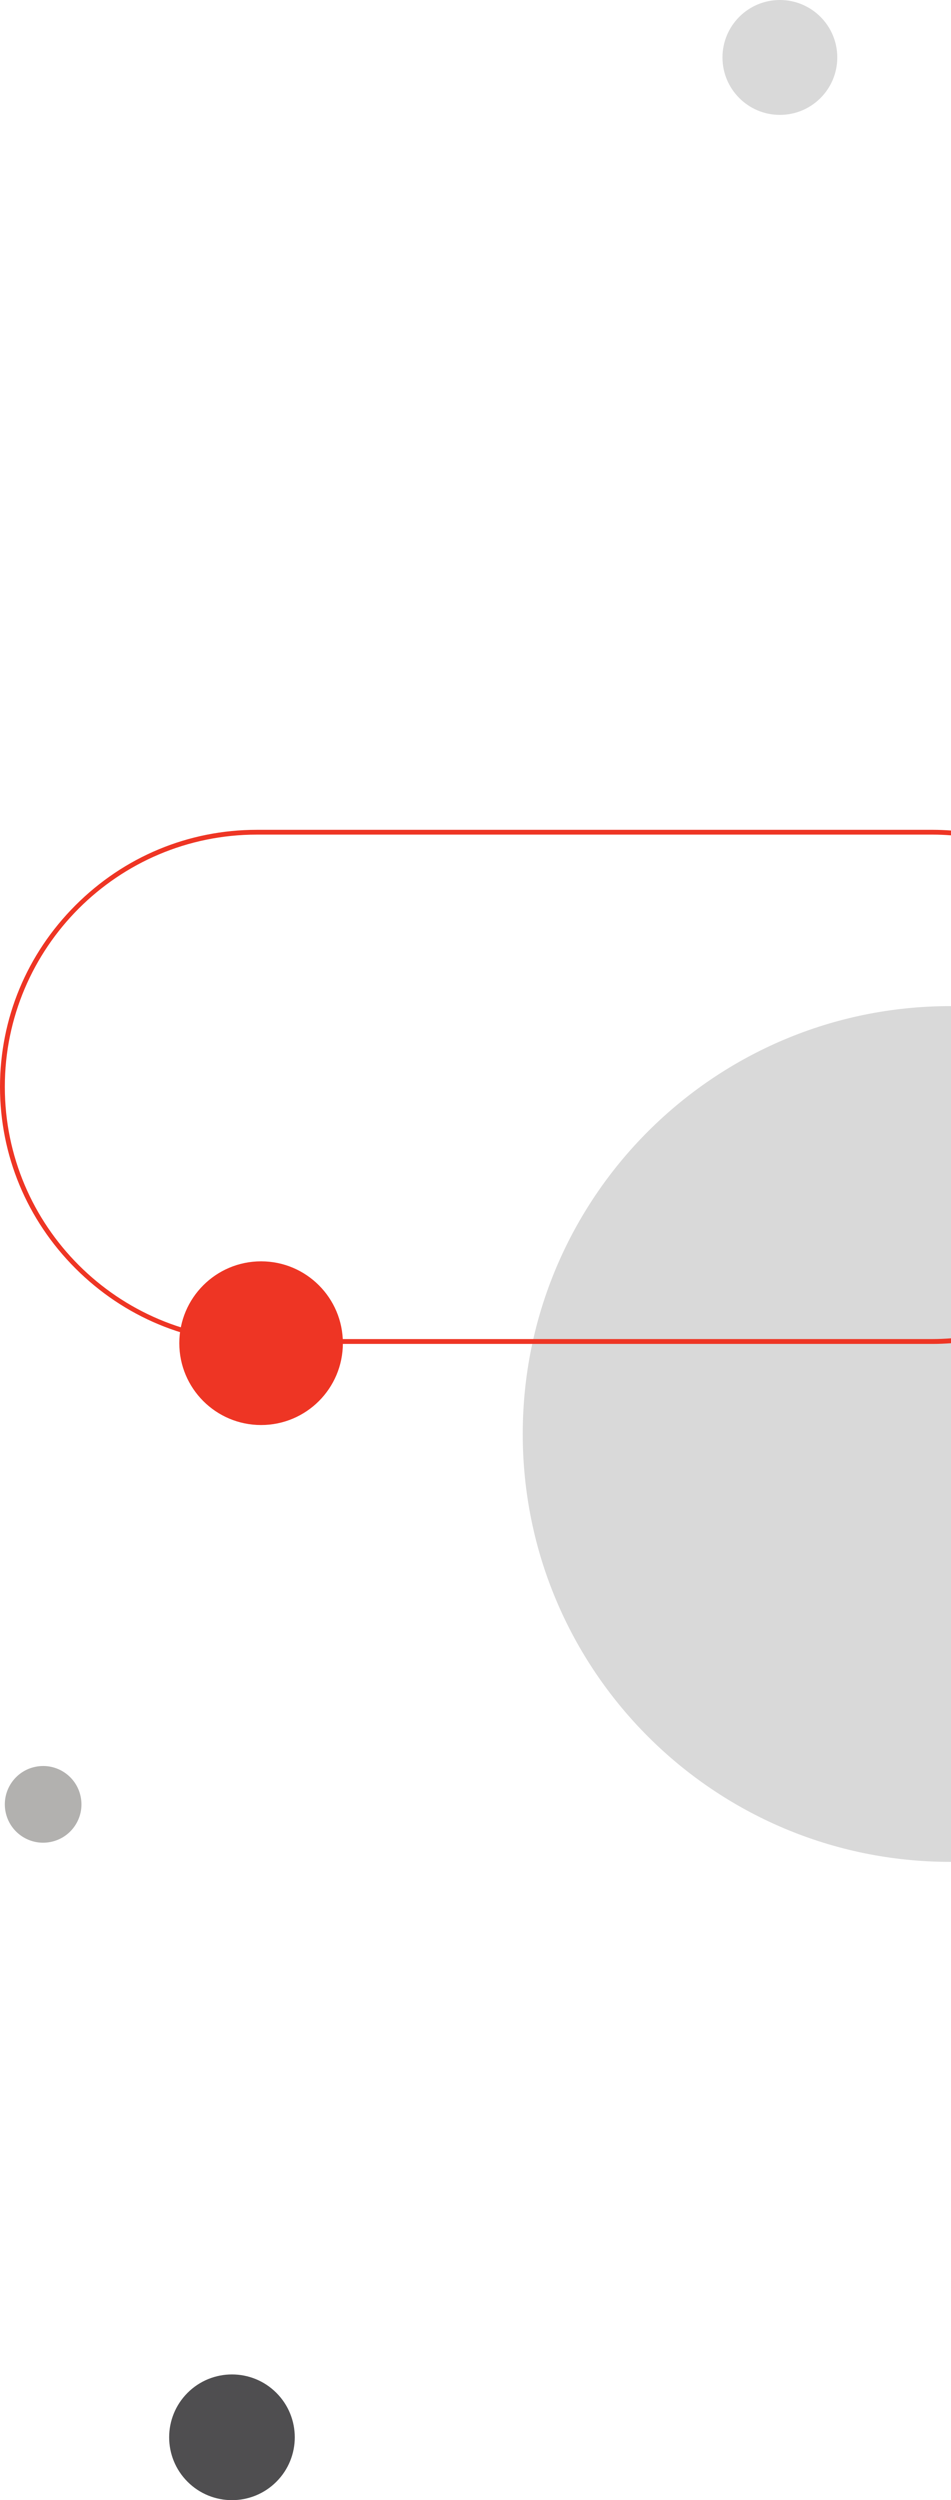
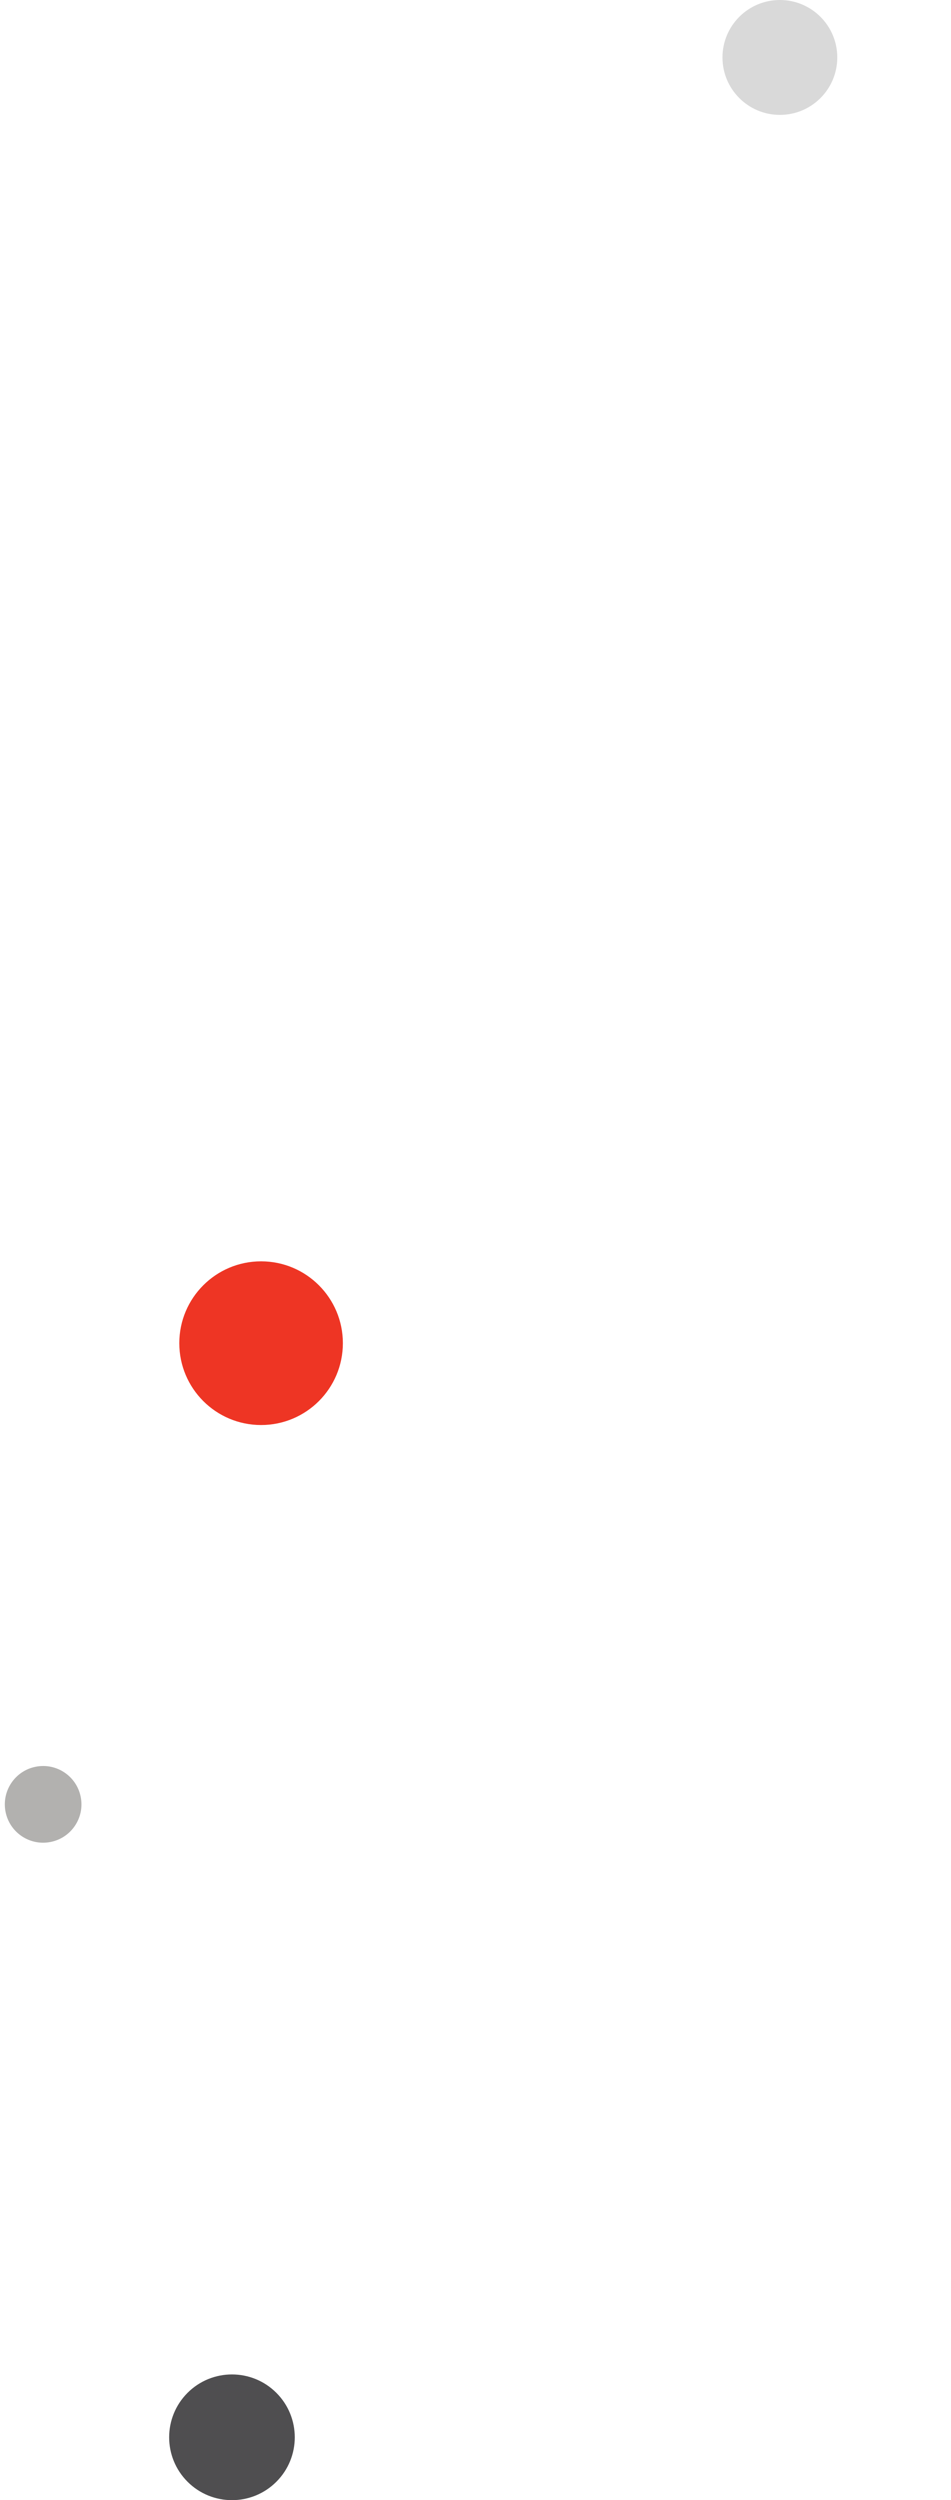
<svg xmlns="http://www.w3.org/2000/svg" id="_Слой_2" data-name="Слой 2" viewBox="0 0 269.87 708.94">
  <defs>
    <style>
      .cls-1 {
        fill: #d9d9d9;
      }

      .cls-1, .cls-2, .cls-3, .cls-4 {
        stroke-width: 0px;
      }

      .cls-2 {
        fill: #ee3524;
      }

      .cls-3 {
        fill: #b2b1af;
      }

      .cls-4 {
        fill: #4f4e50;
      }
    </style>
  </defs>
  <g id="_Слой_1-2" data-name="Слой 1">
    <g id="_фон" data-name="фон">
      <g>
        <circle class="cls-2" cx="74.09" cy="380.87" r="23.21" />
        <circle class="cls-1" cx="221.31" cy="16.29" r="16.29" />
-         <path class="cls-1" d="m269.87,285.29h-.19c-67.01,0-121.34,54.32-121.34,121.33s54.32,121.33,121.34,121.33h.19v-242.66Z" />
        <path class="cls-4" d="m53.22,678.51h0c6.96-6.96,18.25-6.96,25.21,0h0c6.96,6.96,6.96,18.25,0,25.21h0c-6.96,6.96-18.25,6.96-25.21,0h0c-6.96-6.96-6.96-18.25,0-25.21Z" />
-         <path class="cls-2" d="m269.87,379.49c-1.7.12-3.42.21-5.15.21H72.89c-39.44,0-71.52-32.08-71.52-71.52s32.08-71.52,71.52-71.52h191.83c1.73,0,3.45.08,5.15.21v-1.37c-1.71-.12-3.42-.2-5.15-.2H72.89c-19.39,0-37.67,7.6-51.48,21.41-13.81,13.81-21.41,32.09-21.41,51.48s7.6,37.67,21.41,51.48,32.09,21.41,51.48,21.41h191.83c1.73,0,3.44-.08,5.15-.2v-1.39Z" />
        <path class="cls-3" d="m10.15,500.97h0c5.89-1.16,11.61,2.68,12.76,8.58h0c1.16,5.89-2.68,11.61-8.58,12.76h0c-5.89,1.16-11.61-2.68-12.76-8.58h0c-1.15-5.9,2.69-11.61,8.58-12.76Z" />
      </g>
    </g>
  </g>
</svg>